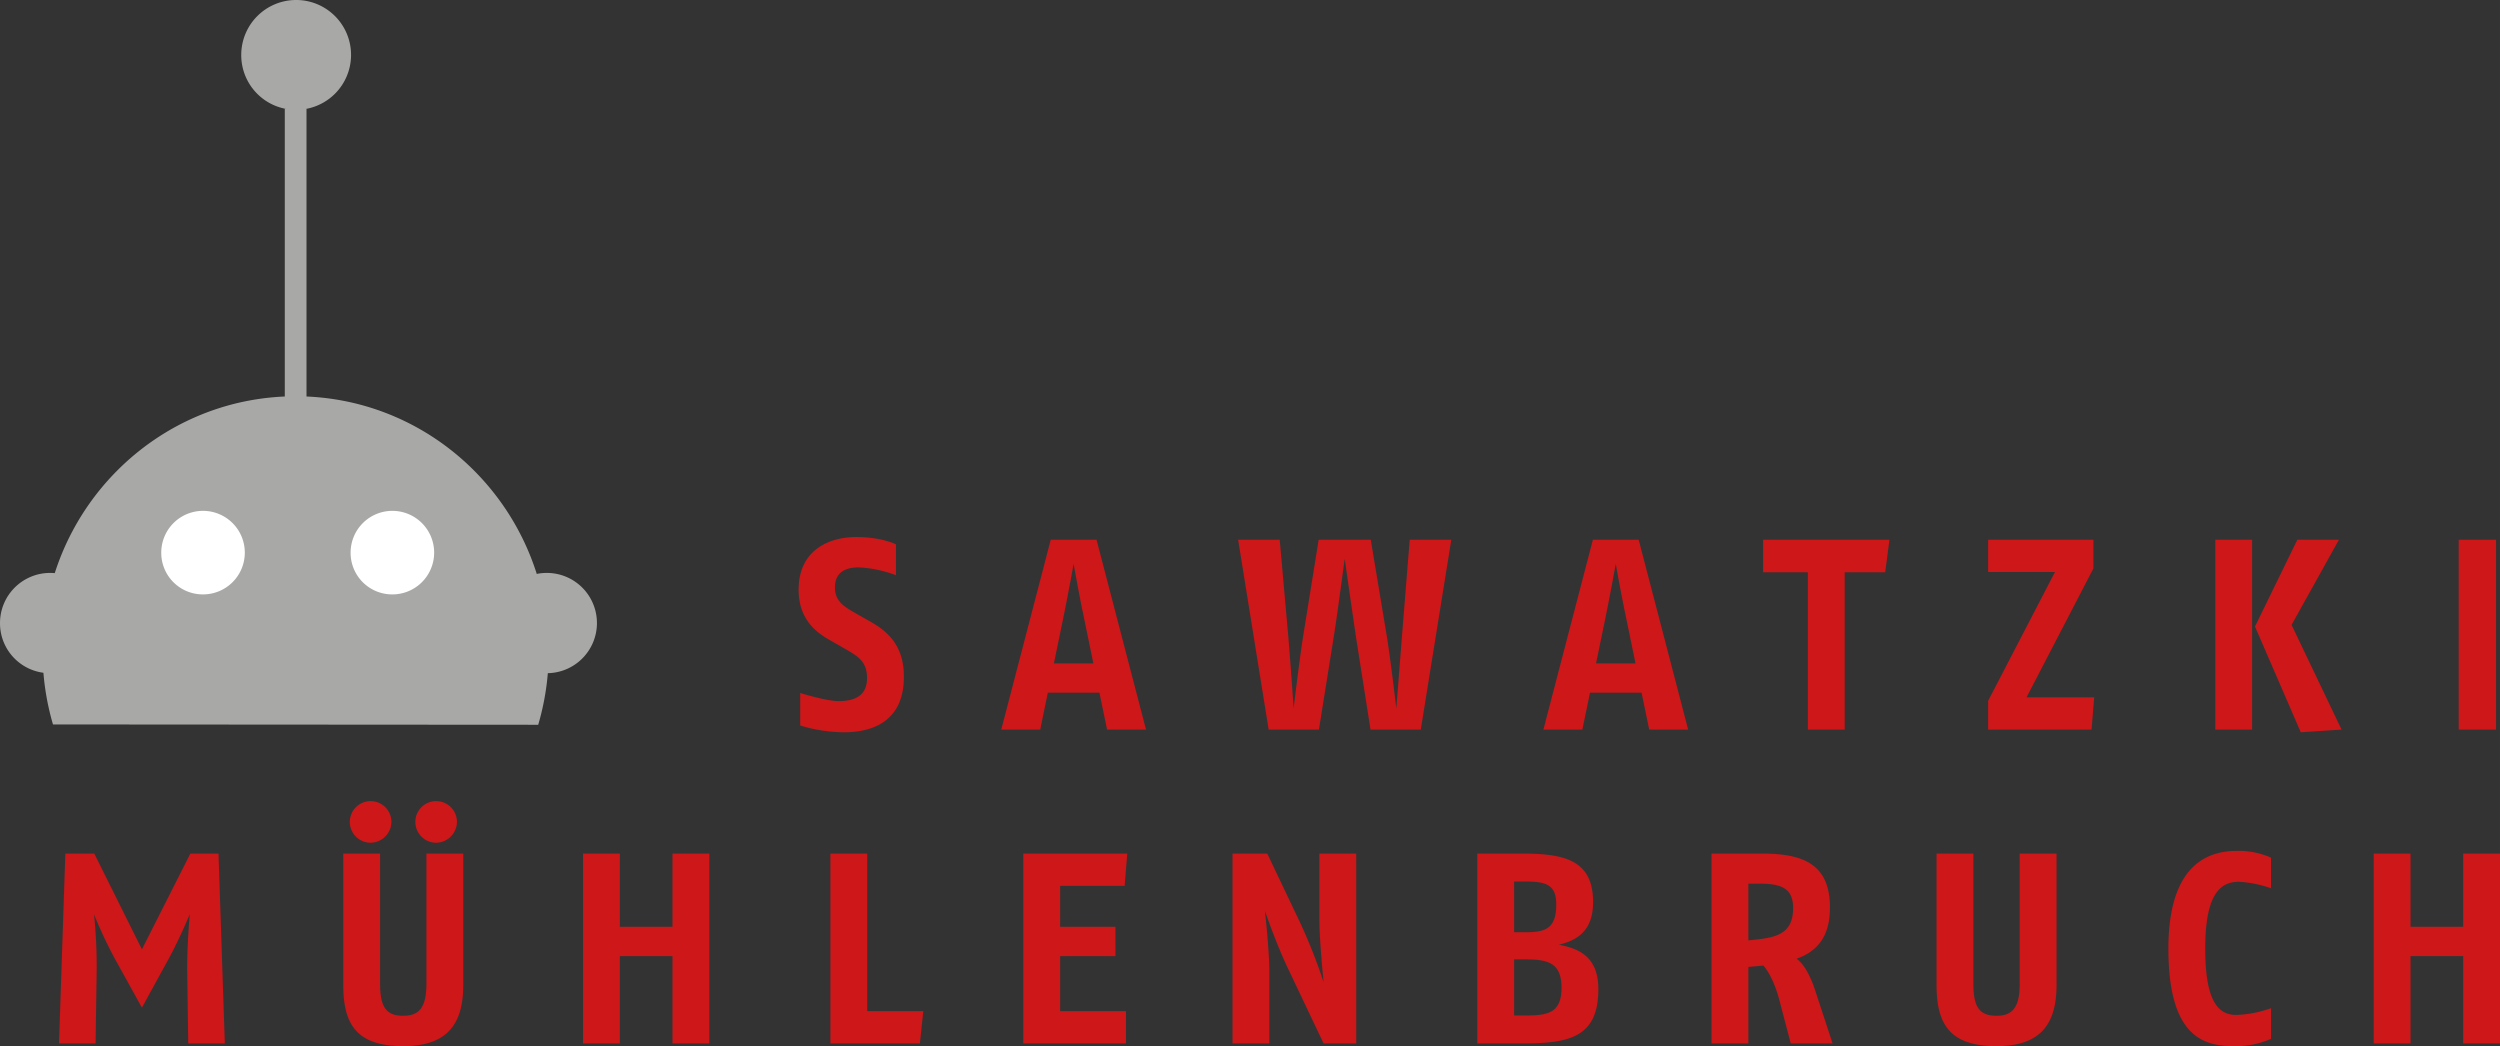
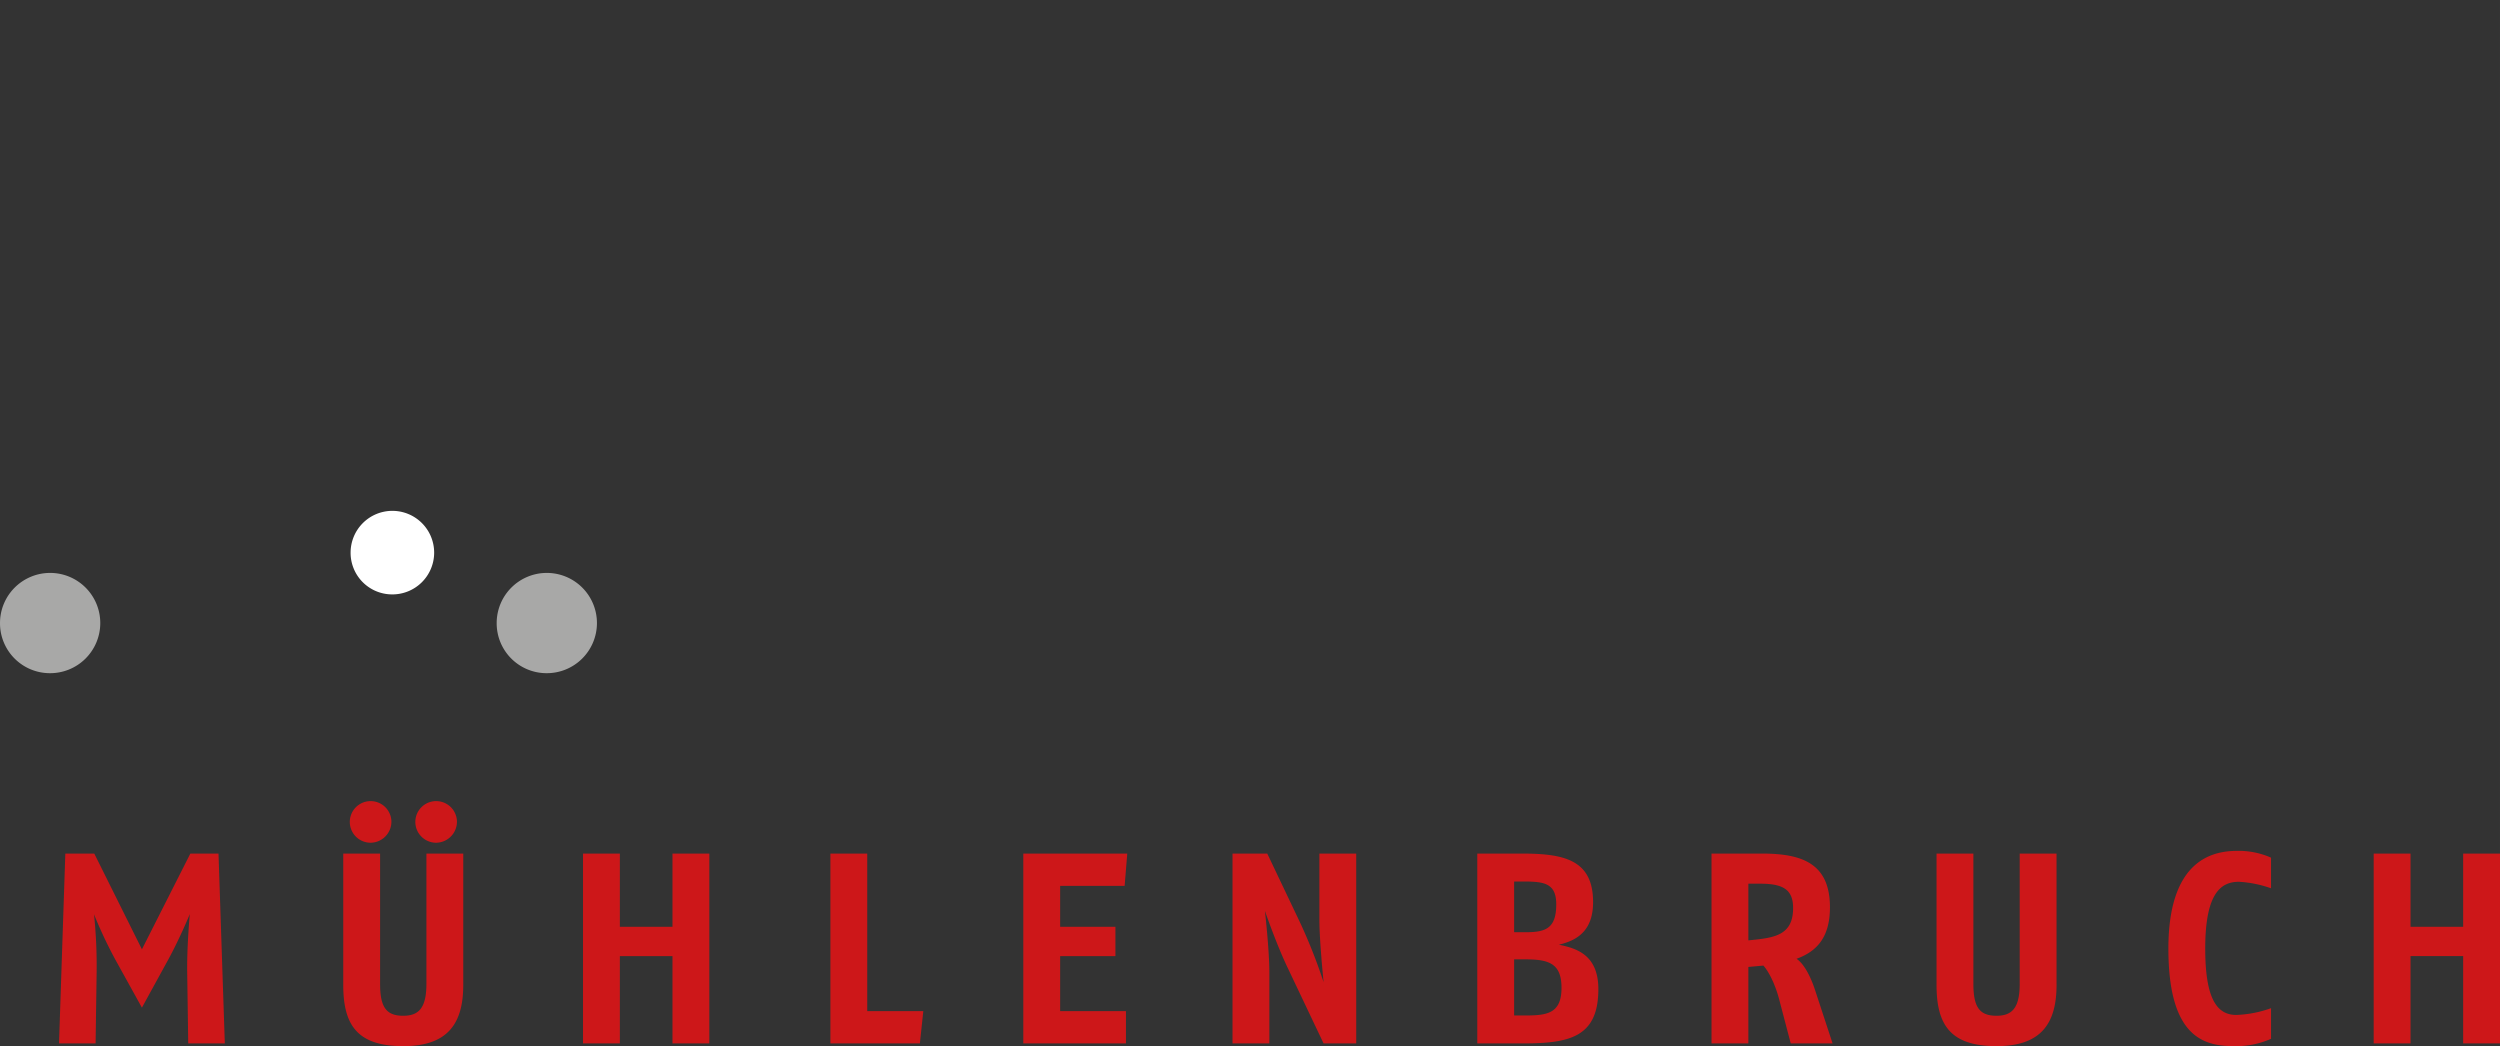
<svg xmlns="http://www.w3.org/2000/svg" id="Ebene_1" data-name="Ebene 1" width="249.487mm" height="104.399mm" viewBox="0 0 707.206 295.935">
  <rect x="0" y="0" width="707.206" height="295.935" fill="#333333" stroke="none" />
  <g>
-     <path d="M273.694,219.819c0-9.053-4.839-12.965-9.604-15.651l-4.467-2.531c-3.052-1.765-5.435-3.299-5.435-7.058,0-4.297,2.978-5.678,6.701-5.678a33.767,33.767,0,0,1,10.572,2.225v-8.746s-4.02-2.071-11.317-2.071c-6.849,0-16.23,3.145-16.23,14.883,0,7.596,4.021,11.508,8.413,14.04l4.691,2.685c3.573,2.072,6.253,3.529,6.253,8.286,0,5.217-3.797,6.521-8.04,6.521-3.574,0-10.87-2.302-10.87-2.302v9.207a43.663,43.663,0,0,0,12.359,1.918c7.445,0,16.974-2.609,16.974-15.728Zm68.492,14.96-13.996-53.703h-12.955l-13.996,53.703h11.018l2.159-10.433h14.593l2.159,10.433Zm-14.89-18.719h-11.167l2.754-13.349c1.341-6.598,2.83-14.807,2.83-14.807s1.489,8.439,2.829,14.807l2.754,13.349Zm101.25-34.984h-11.763l-2.159,26.852c-.447,5.907-1.638,20.867-1.638,20.867s-1.712-14.73-2.755-20.867l-4.467-26.852h-14.741l-4.318,26.852c-1.117,6.904-2.755,20.867-2.755,20.867s-.967-14.193-1.563-20.867l-2.382-26.852h-11.763l8.636,53.703h14.22l4.169-26.084c.893-5.447,3.127-22.249,3.127-22.249s2.382,16.802,3.201,22.249l4.095,26.084h14.22l8.636-53.703Zm67.003,53.703-13.997-53.703h-12.954l-13.997,53.703h11.019l2.159-10.433h14.592l2.159,10.433Zm-14.89-18.719h-11.168l2.755-13.349c1.34-6.598,2.829-14.807,2.829-14.807s1.489,8.439,2.829,14.807l2.755,13.349Zm71.828-34.984h-35.735v9.206h12.656v44.497h10.423v-44.497h11.465l1.191-9.206Zm57.922,44.574h-19.134l18.911-36.442v-8.132h-29.78v9.13h18.91l-18.91,36.441v8.132h29.259l.744-9.129Zm69.981,9.129-14.145-29.613,13.401-24.09h-11.763l-11.987,24.55,12.955,29.921,11.539-.768Zm-25.313,0v-53.703h-10.423v53.703Zm69.015,0v-53.703h-10.572v53.703Z" transform="translate(-18 -28.394)" fill="#cd1719" />
    <path d="M81.595,323.562l-1.786-53.703h-7.967l-13.698,27.082L44.668,269.859H36.479l-1.787,53.703H45.041l.298-20.407a140.59,140.59,0,0,0-.745-16.111,127.106,127.106,0,0,0,6.03,12.812l7.52,13.579,7.445-13.579c3.276-5.984,6.105-12.889,6.105-12.889s-.819,8.746-.745,16.188l.298,20.407Zm65.664-62.91a5.887,5.887,0,1,0-5.881,6.138,5.957,5.957,0,0,0,5.881-6.138Zm-18.538,0a5.887,5.887,0,1,0-5.881,6.138,5.957,5.957,0,0,0,5.881-6.138Zm20.325,46.339v-37.132h-10.423v36.825c0,6.751-2.085,9.053-6.552,9.053-4.839,0-6.551-2.455-6.551-9.053v-36.825h-10.423v37.132c0,11.278,3.871,17.338,16.974,17.338,12.582,0,16.975-6.367,16.975-17.338Zm69.61,16.571v-53.703h-10.423v20.714h-14.89v-20.714h-10.423v53.703h10.423v-24.703h14.89v24.703Zm60.527-9.129h-15.858v-44.574h-10.423v53.703h25.313l.968-9.129Zm57.697-44.574h-29.407v53.703h29.035v-9.129h-18.612v-15.574h15.634v-8.286h-15.634v-11.585h18.24l.744-9.129Zm64.772,53.703v-53.703h-10.423v18.719c0,5.908,1.191,17.646,1.191,17.646a154.951,154.951,0,0,0-6.552-16.648l-9.38-19.717h-9.828v53.703h10.423v-19.87c0-6.751-1.266-17.645-1.266-17.645s3.127,9.129,6.329,15.88l10.274,21.635Zm68.493-15.344c0-9.896-6.403-11.584-11.168-12.582,4.467-1.074,9.679-3.375,9.679-12.044,0-11.815-7.966-13.733-19.953-13.733h-12.805v53.703h12.805c13.178,0,21.442-1.688,21.442-15.344Zm-11.912-24.013c0,6.982-3.127,7.902-8.785,7.902h-3.127v-14.346h2.755c5.807,0,9.157.537,9.157,6.444Zm1.489,23.63c0,7.365-4.169,7.825-10.497,7.825h-2.904v-15.881h3.127c6.7,0,10.274,1.151,10.274,8.056Zm76.682,15.727-5.062-15.42c-1.266-3.76-3.127-7.212-5.138-8.516,5.733-2.072,9.456-6.061,9.456-14.577,0-12.505-8.041-15.19-19.208-15.19h-14.295v53.703h10.423v-21.635l4.244-.383c1.34,1.457,3.276,4.91,4.541,9.82l3.202,12.198Zm-11.167-38.283c0,7.902-5.584,8.439-12.657,9.13v-16.034h3.35c6.626,0,9.307,1.764,9.307,6.904Zm74.523,21.712v-37.132h-10.423v36.825c0,6.751-2.085,9.053-6.552,9.053-4.839,0-6.551-2.455-6.551-9.053v-36.825h-10.423v37.132c0,11.278,3.871,17.338,16.974,17.338,12.582,0,16.975-6.367,16.975-17.338Zm60.676,15.267v-8.669a32.345,32.345,0,0,1-9.828,1.918c-5.583,0-8.785-4.757-8.785-18.796,0-15.728,4.467-18.873,9.53-18.873a32.391,32.391,0,0,1,9.083,1.841v-8.669a22.665,22.665,0,0,0-9.604-1.918c-7.147,0-19.432,2.761-19.432,27.619,0,24.78,9.753,27.618,18.464,27.618a24.508,24.508,0,0,0,10.572-2.071Zm64.77,1.304v-53.703h-10.423v20.714h-14.89v-20.714h-10.423v53.703h10.423v-24.703h14.89v24.703Z" transform="translate(-18 -28.394)" fill="#cd1719" />
-     <path d="M170.247,233.421a72.889,72.889,0,0,0,2.972-20.672c0-39.906-32.051-72.256-71.588-72.256s-71.588,32.35-71.588,72.256a72.885,72.885,0,0,0,2.946,20.58" transform="translate(-18 -28.394)" fill="#a8a8a7" />
-     <polygon points="80.561 30.666 80.561 120.599 86.701 120.599 86.701 30.666 80.561 30.666 80.561 30.666" fill="#a8a8a7" />
-     <path d="M101.631,59.456a15.532,15.532,0,1,0-15.388-15.531,15.459,15.459,0,0,0,15.388,15.531Z" transform="translate(-18 -28.394)" fill="#a8a8a7" />
-     <path d="M75.323,196.542a11.818,11.818,0,1,0-11.709-11.818,11.763,11.763,0,0,0,11.709,11.818Z" transform="translate(-18 -28.394)" fill="#fff" />
    <path d="M128.886,196.542a11.818,11.818,0,1,0-11.708-11.818,11.764,11.764,0,0,0,11.708,11.818Z" transform="translate(-18 -28.394)" fill="#fff" />
    <path d="M32.05,218.827A14.182,14.182,0,1,0,18,204.646a14.116,14.116,0,0,0,14.05,14.181Z" transform="translate(-18 -28.394)" fill="#a8a8a7" />
    <path d="M172.55,218.827a14.182,14.182,0,1,0-14.05-14.181,14.116,14.116,0,0,0,14.05,14.181Z" transform="translate(-18 -28.394)" fill="#a8a8a7" />
  </g>
</svg>